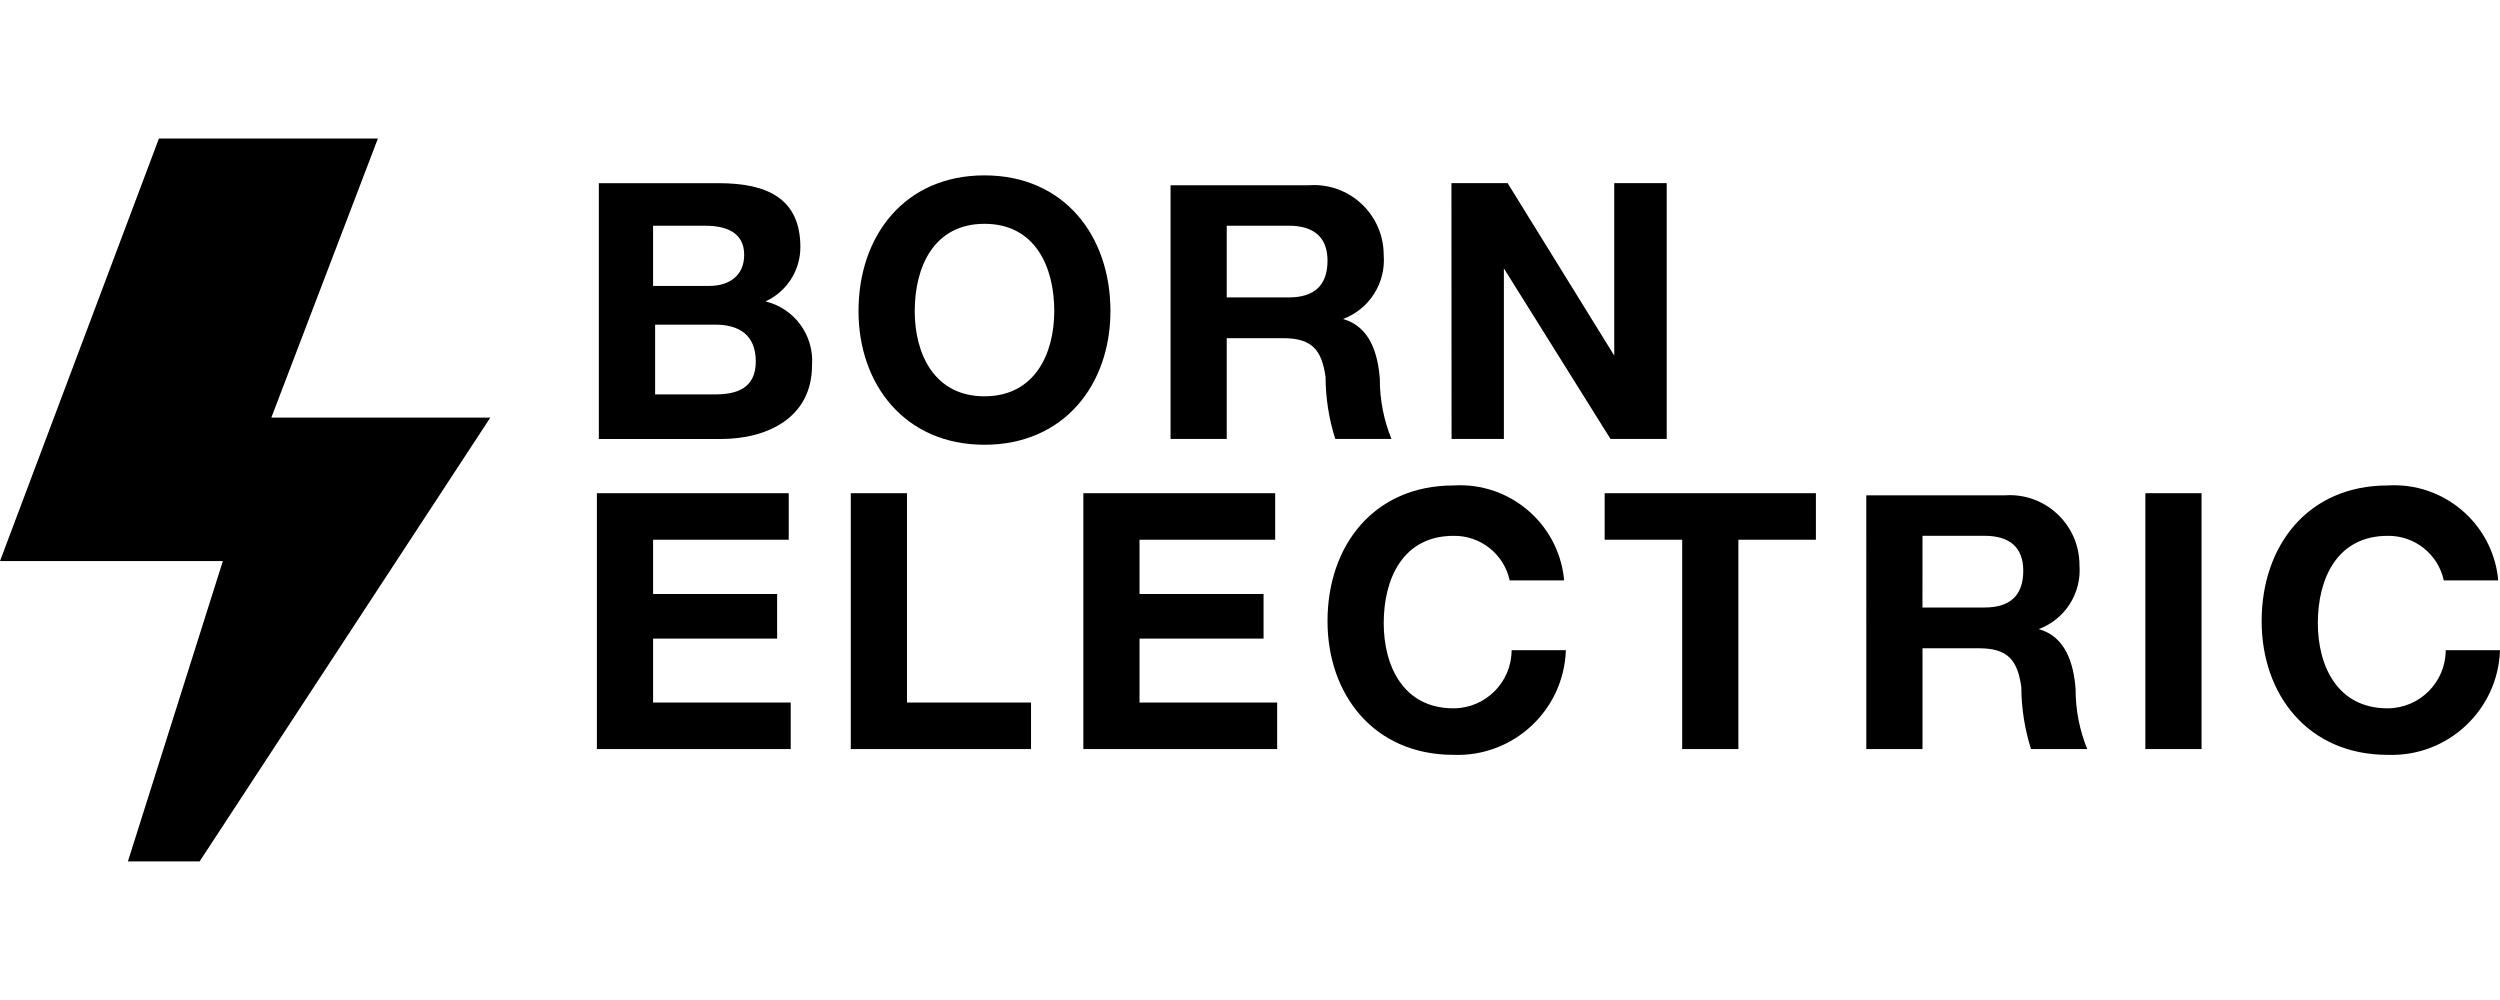
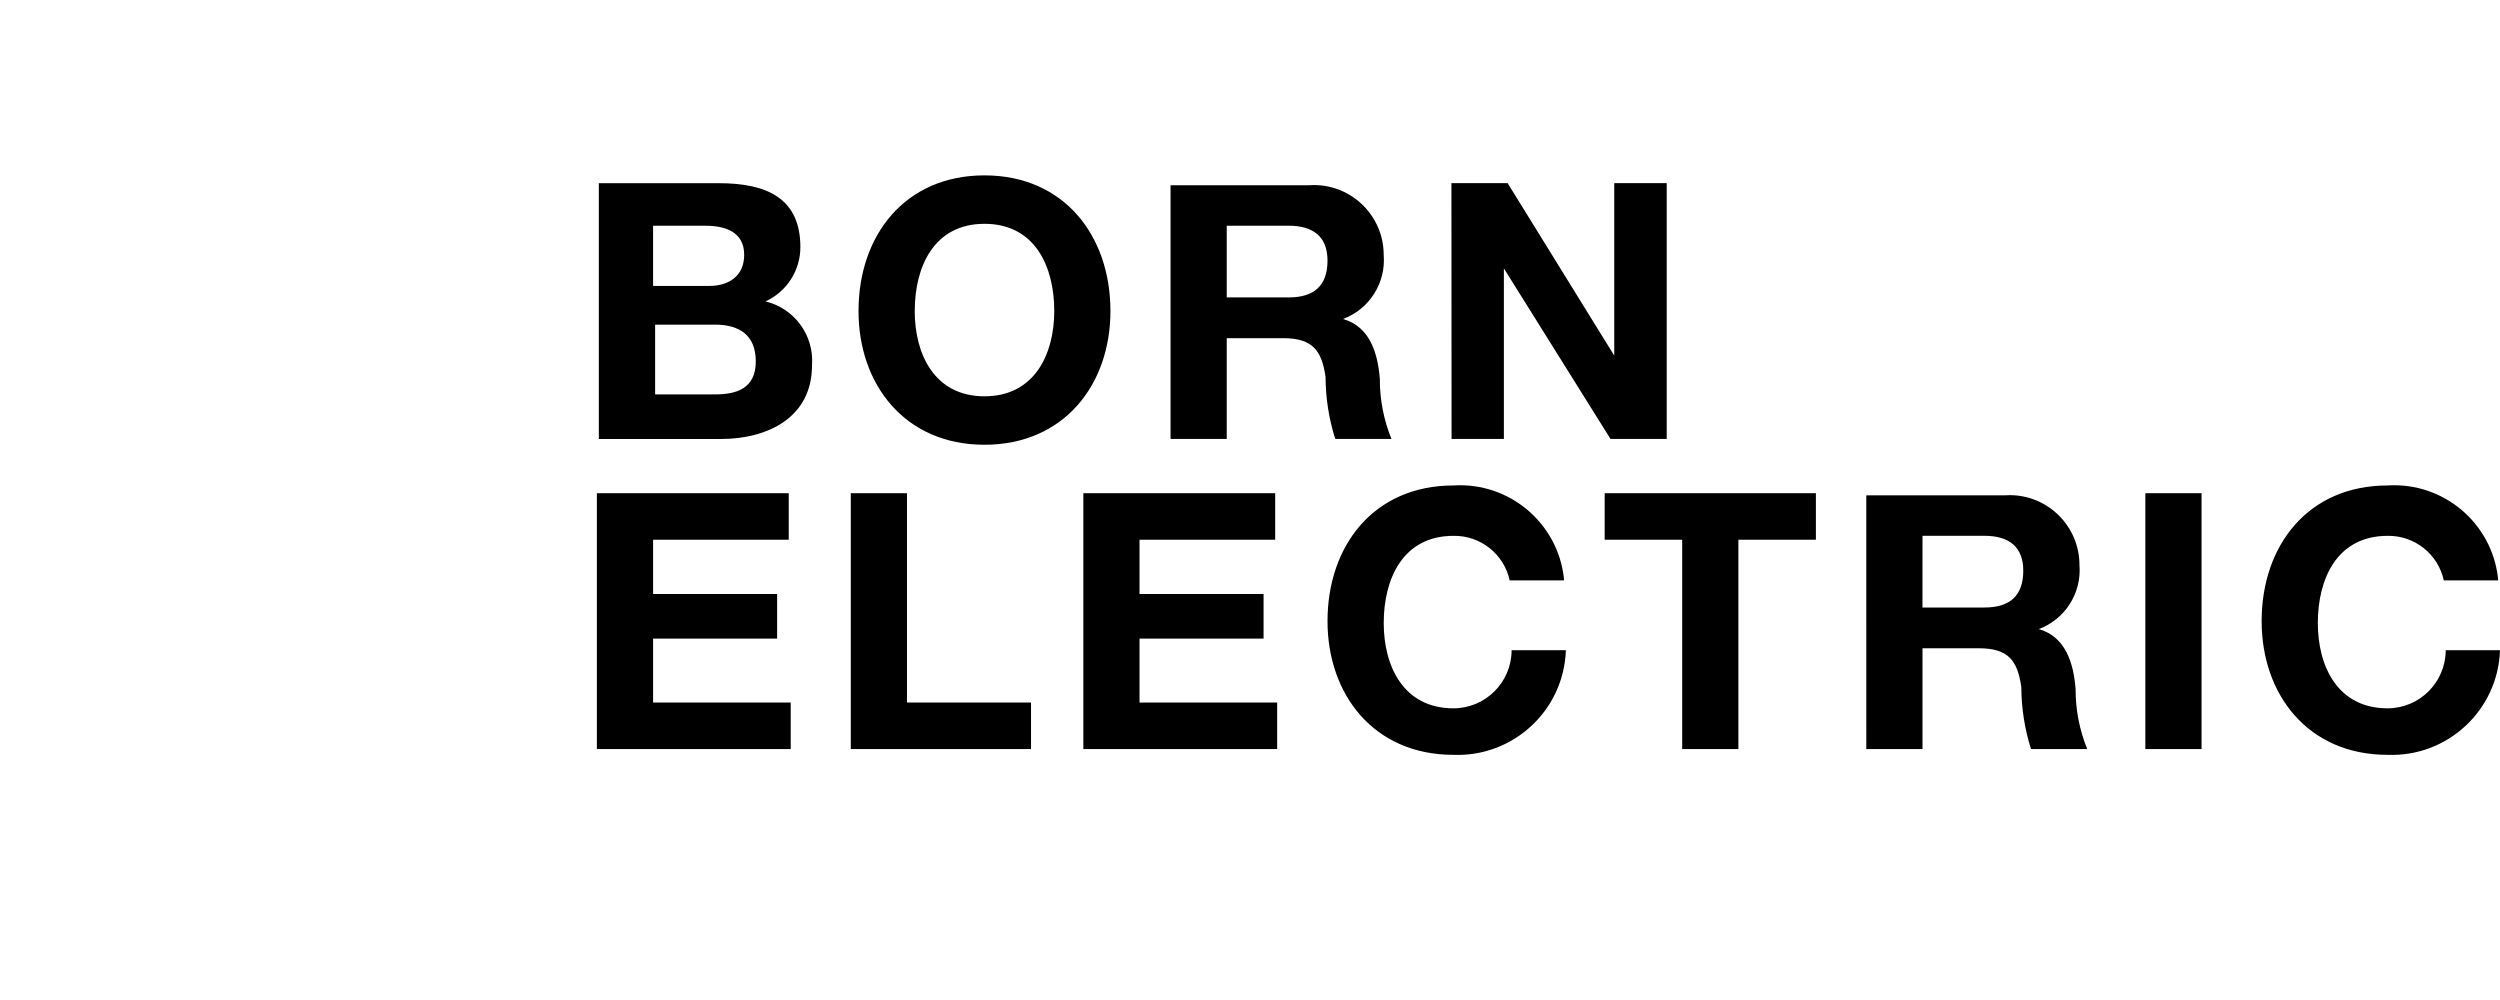
<svg xmlns="http://www.w3.org/2000/svg" id="Livello_1" data-name="Livello 1" version="1.1" viewBox="0 0 200 80">
  <defs>
    <style>
      .cls-1, .cls-2 {
        fill: #000;
        stroke-width: 0px;
      }

      .cls-2 {
        fill-rule: evenodd;
      }
    </style>
  </defs>
  <g id="Raggruppa_81" data-name="Raggruppa 81">
-     <path id="Tracciato_67" data-name="Tracciato 67" class="cls-2" d="M12.713,11.085L0,44.884h17.829l-7.597,24.03h5.736l23.256-35.505h-17.518l8.526-22.324H12.713Z" />
-   </g>
+     </g>
  <g id="Raggruppa_82" data-name="Raggruppa 82">
    <path id="Tracciato_68" data-name="Tracciato 68" class="cls-1" d="M116.124,35.116h4.187v-13.644h0l8.53,13.644h4.496V14.65h-4.197v13.798h0l-8.53-13.798h-4.496l.011,20.466ZM98.139,18.057h4.961c2.015,0,3.101.929,3.101,2.79,0,2.015-1.086,2.946-3.101,2.946h-4.961v-5.736ZM93.643,35.116h4.496v-8.062h4.496c2.326,0,3.101.929,3.41,3.101.006,1.683.267,3.356.775,4.961h4.496c-.619-1.524-.935-3.153-.929-4.798-.155-2.015-.775-4.187-2.946-4.798h0c2.107-.786,3.436-2.875,3.255-5.116.005-3.088-2.494-5.595-5.581-5.6-.154-0-.307.006-.461.018h-11.01v20.293ZM73.179,24.882c0-3.566,1.55-6.977,5.582-6.977s5.58,3.41,5.58,6.977c0,3.41-1.55,6.822-5.582,6.822s-5.582-3.41-5.582-6.822M68.681,24.882c0,5.891,3.721,10.698,10.077,10.698s10.077-4.798,10.077-10.698c0-6.042-3.721-10.852-10.077-10.852s-10.077,4.798-10.077,10.852M52.247,18.06h4.187c1.55,0,3.101.466,3.101,2.326,0,1.706-1.244,2.488-2.79,2.488h-4.498v-4.814ZM47.752,35.119h9.923c3.721,0,7.286-1.706,7.286-5.891.181-2.387-1.394-4.553-3.721-5.116,1.7-.776,2.79-2.473,2.79-4.341,0-3.876-2.635-5.116-6.511-5.116h-9.612v20.46l-.155.004ZM52.247,25.971h4.961c1.861,0,3.255.775,3.255,2.946s-1.55,2.635-3.255,2.635h-4.798v-5.585l-.163.004Z" />
  </g>
  <g id="Raggruppa_84" data-name="Raggruppa 84">
    <path id="Tracciato_69" data-name="Tracciato 69" class="cls-1" d="M199.845,46.279c-.484-4.443-4.376-7.721-8.837-7.442-6.356,0-10.077,4.798-10.077,10.852,0,5.891,3.721,10.698,10.077,10.698,4.783.182,8.808-3.547,8.99-8.33.001-.014.001-.028.001-.041h-4.341c-.008,2.565-2.085,4.643-4.65,4.65-4.03,0-5.582-3.41-5.582-6.822,0-3.566,1.55-6.977,5.582-6.977,2.157-.035,4.039,1.458,4.496,3.566h4.341v-.155ZM171.628,59.923h4.496v-20.466h-4.496v20.466ZM153.8,42.864h4.961c2.015,0,3.101.929,3.101,2.79,0,2.015-1.086,2.946-3.101,2.946h-4.963l.002-5.736ZM149.304,59.923h4.496v-8.062h4.496c2.326,0,3.101.929,3.41,3.101.006,1.683.267,3.356.775,4.961h4.496c-.619-1.524-.935-3.153-.929-4.798-.155-2.015-.775-4.187-2.946-4.798h0c2.107-.786,3.436-2.875,3.255-5.116.005-3.088-2.494-5.595-5.581-5.6-.154-0-.307.006-.461.018h-11.012l.002,20.293ZM134.574,59.923h4.496v-16.745h6.202v-3.721h-16.899v3.721h6.202v16.745ZM125.117,46.279c-.484-4.444-4.377-7.722-8.839-7.442-6.356,0-10.077,4.798-10.077,10.852,0,5.891,3.721,10.698,10.077,10.698,4.783.182,8.808-3.547,8.99-8.33.001-.014.001-.028.001-.041h-4.339c-.008,2.565-2.085,4.643-4.65,4.65-4.03,0-5.582-3.41-5.582-6.822,0-3.566,1.55-6.977,5.582-6.977,2.157-.035,4.039,1.458,4.496,3.566h4.341v-.155ZM86.668,59.923h15.504v-3.721h-11.01v-5.116h9.923v-3.566h-9.923v-4.341h10.852v-3.721h-15.346v20.466ZM68.063,59.923h14.419v-3.721h-9.923v-16.745h-4.496v20.466ZM47.753,59.923h15.504v-3.721h-11.01v-5.116h9.923v-3.566h-9.923v-4.341h10.852v-3.721h-15.348v20.466h.002Z" />
  </g>
</svg>